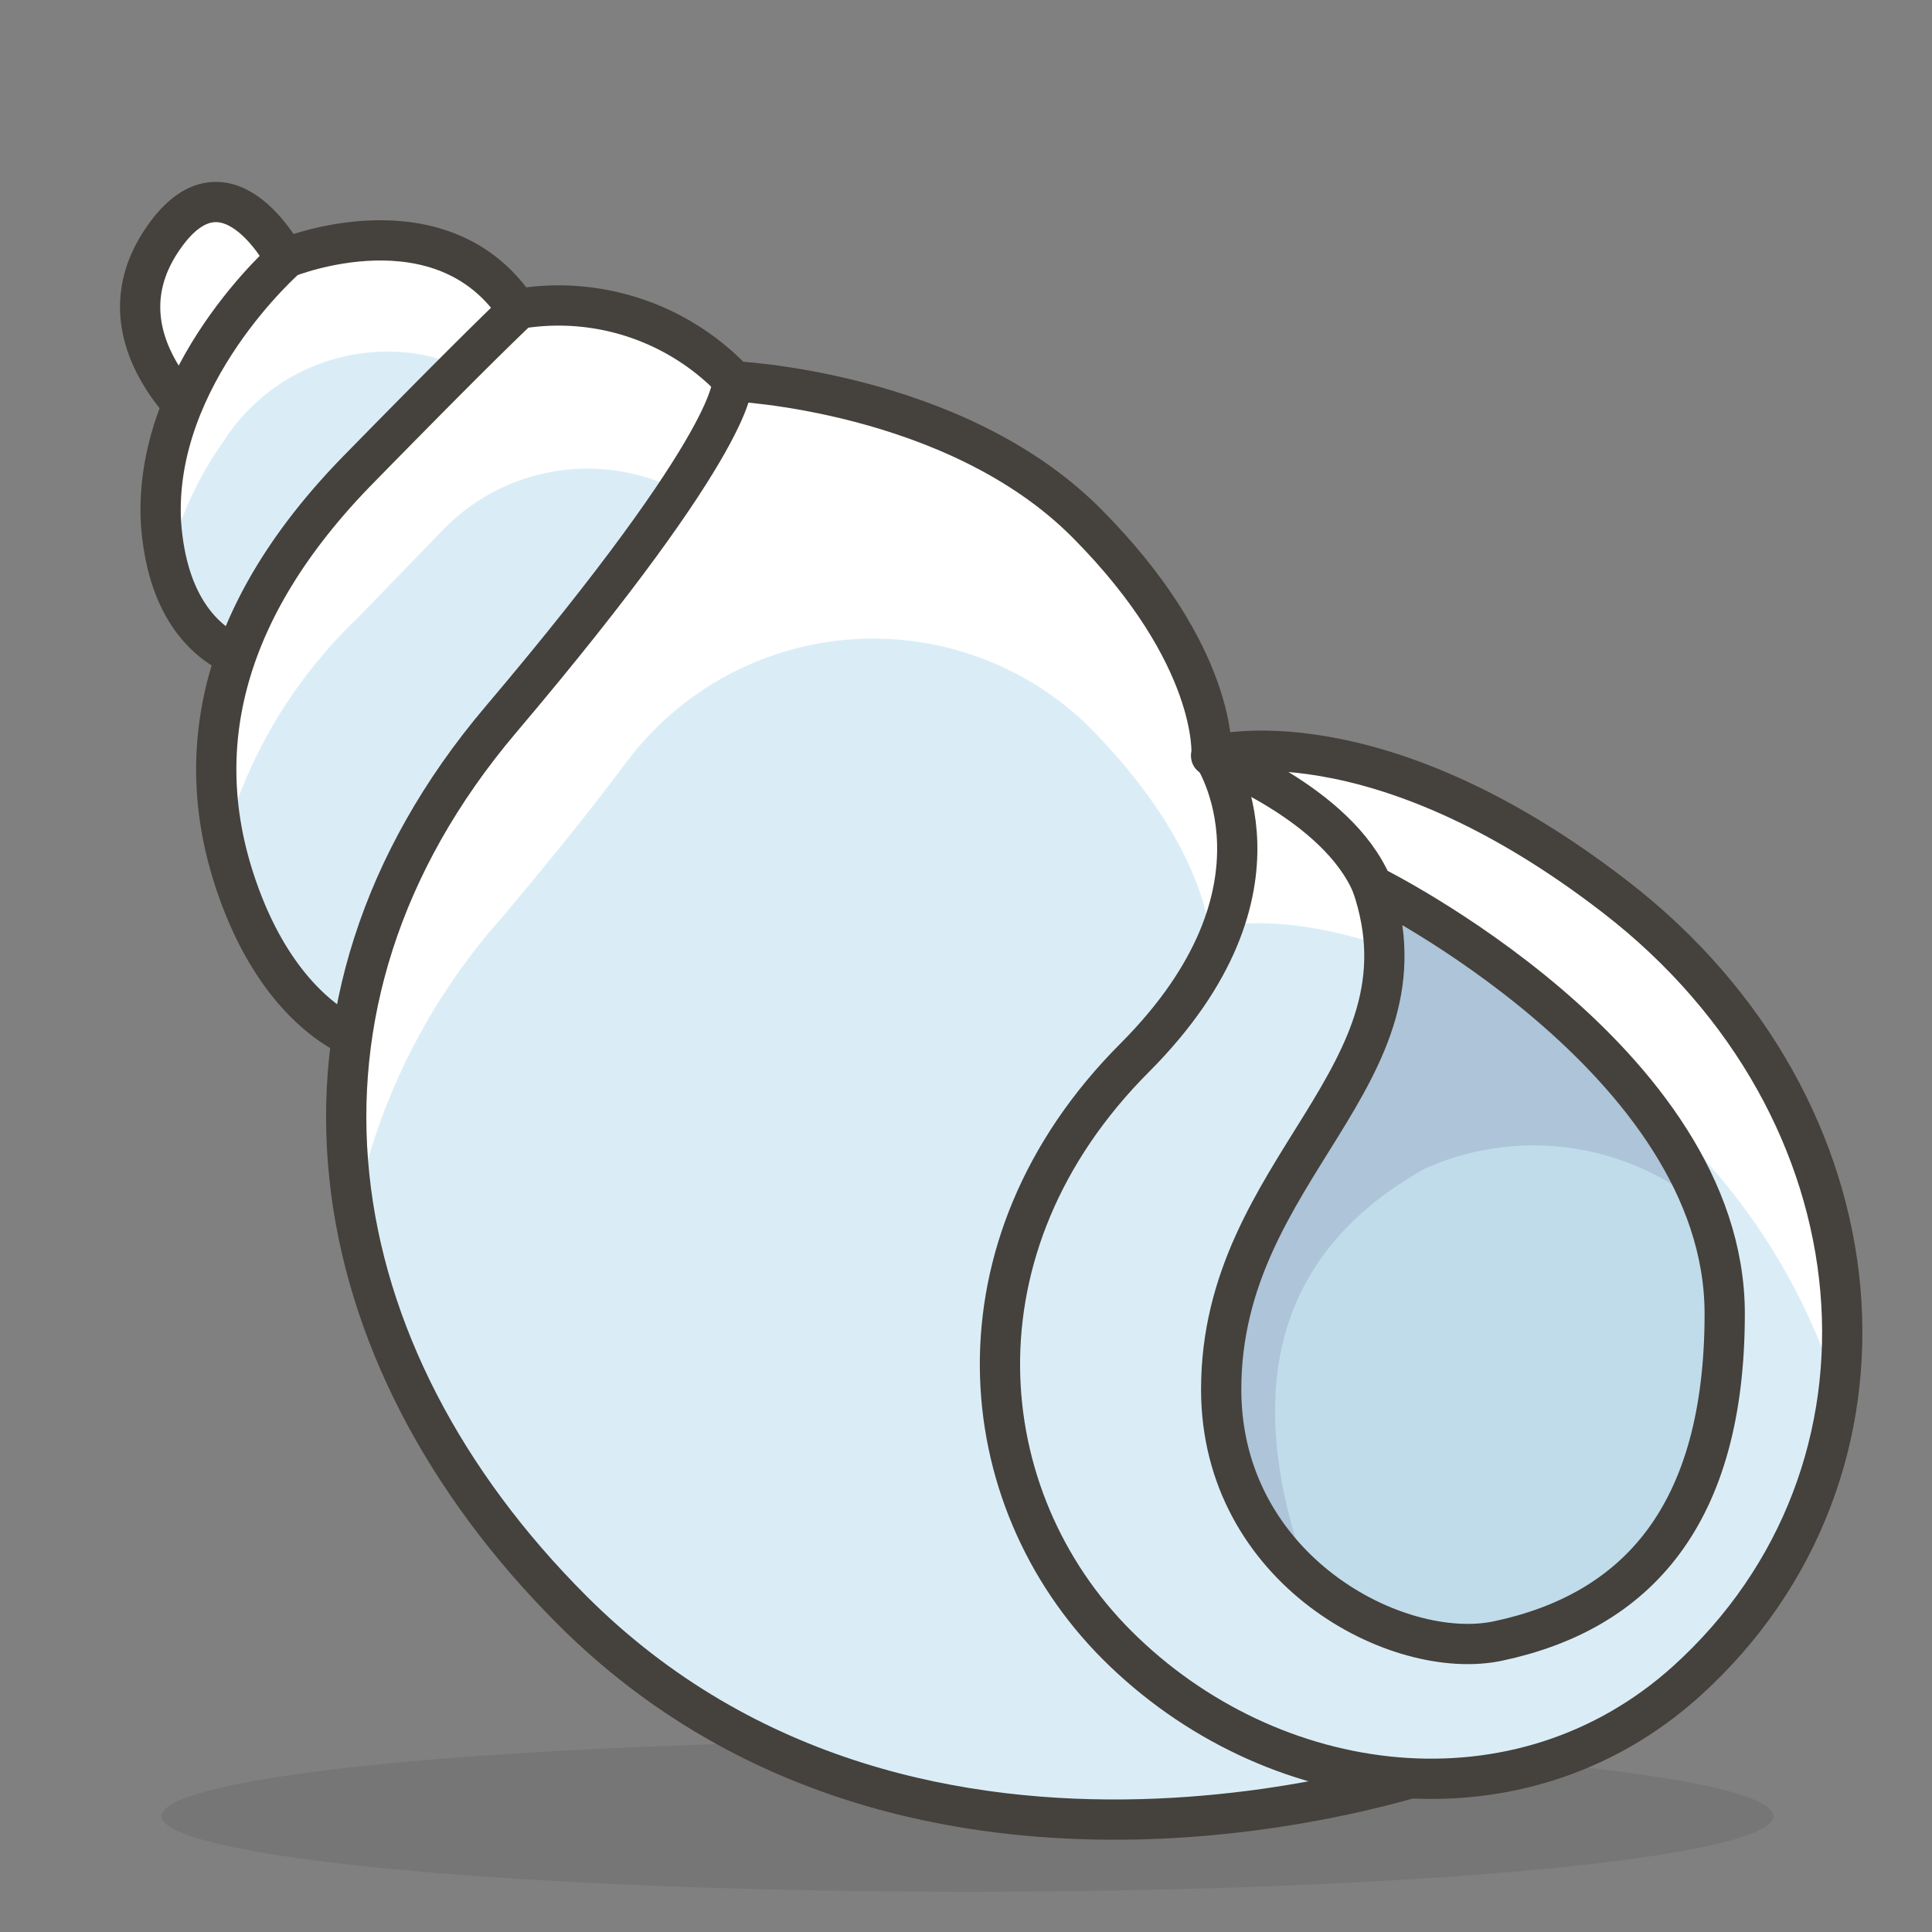
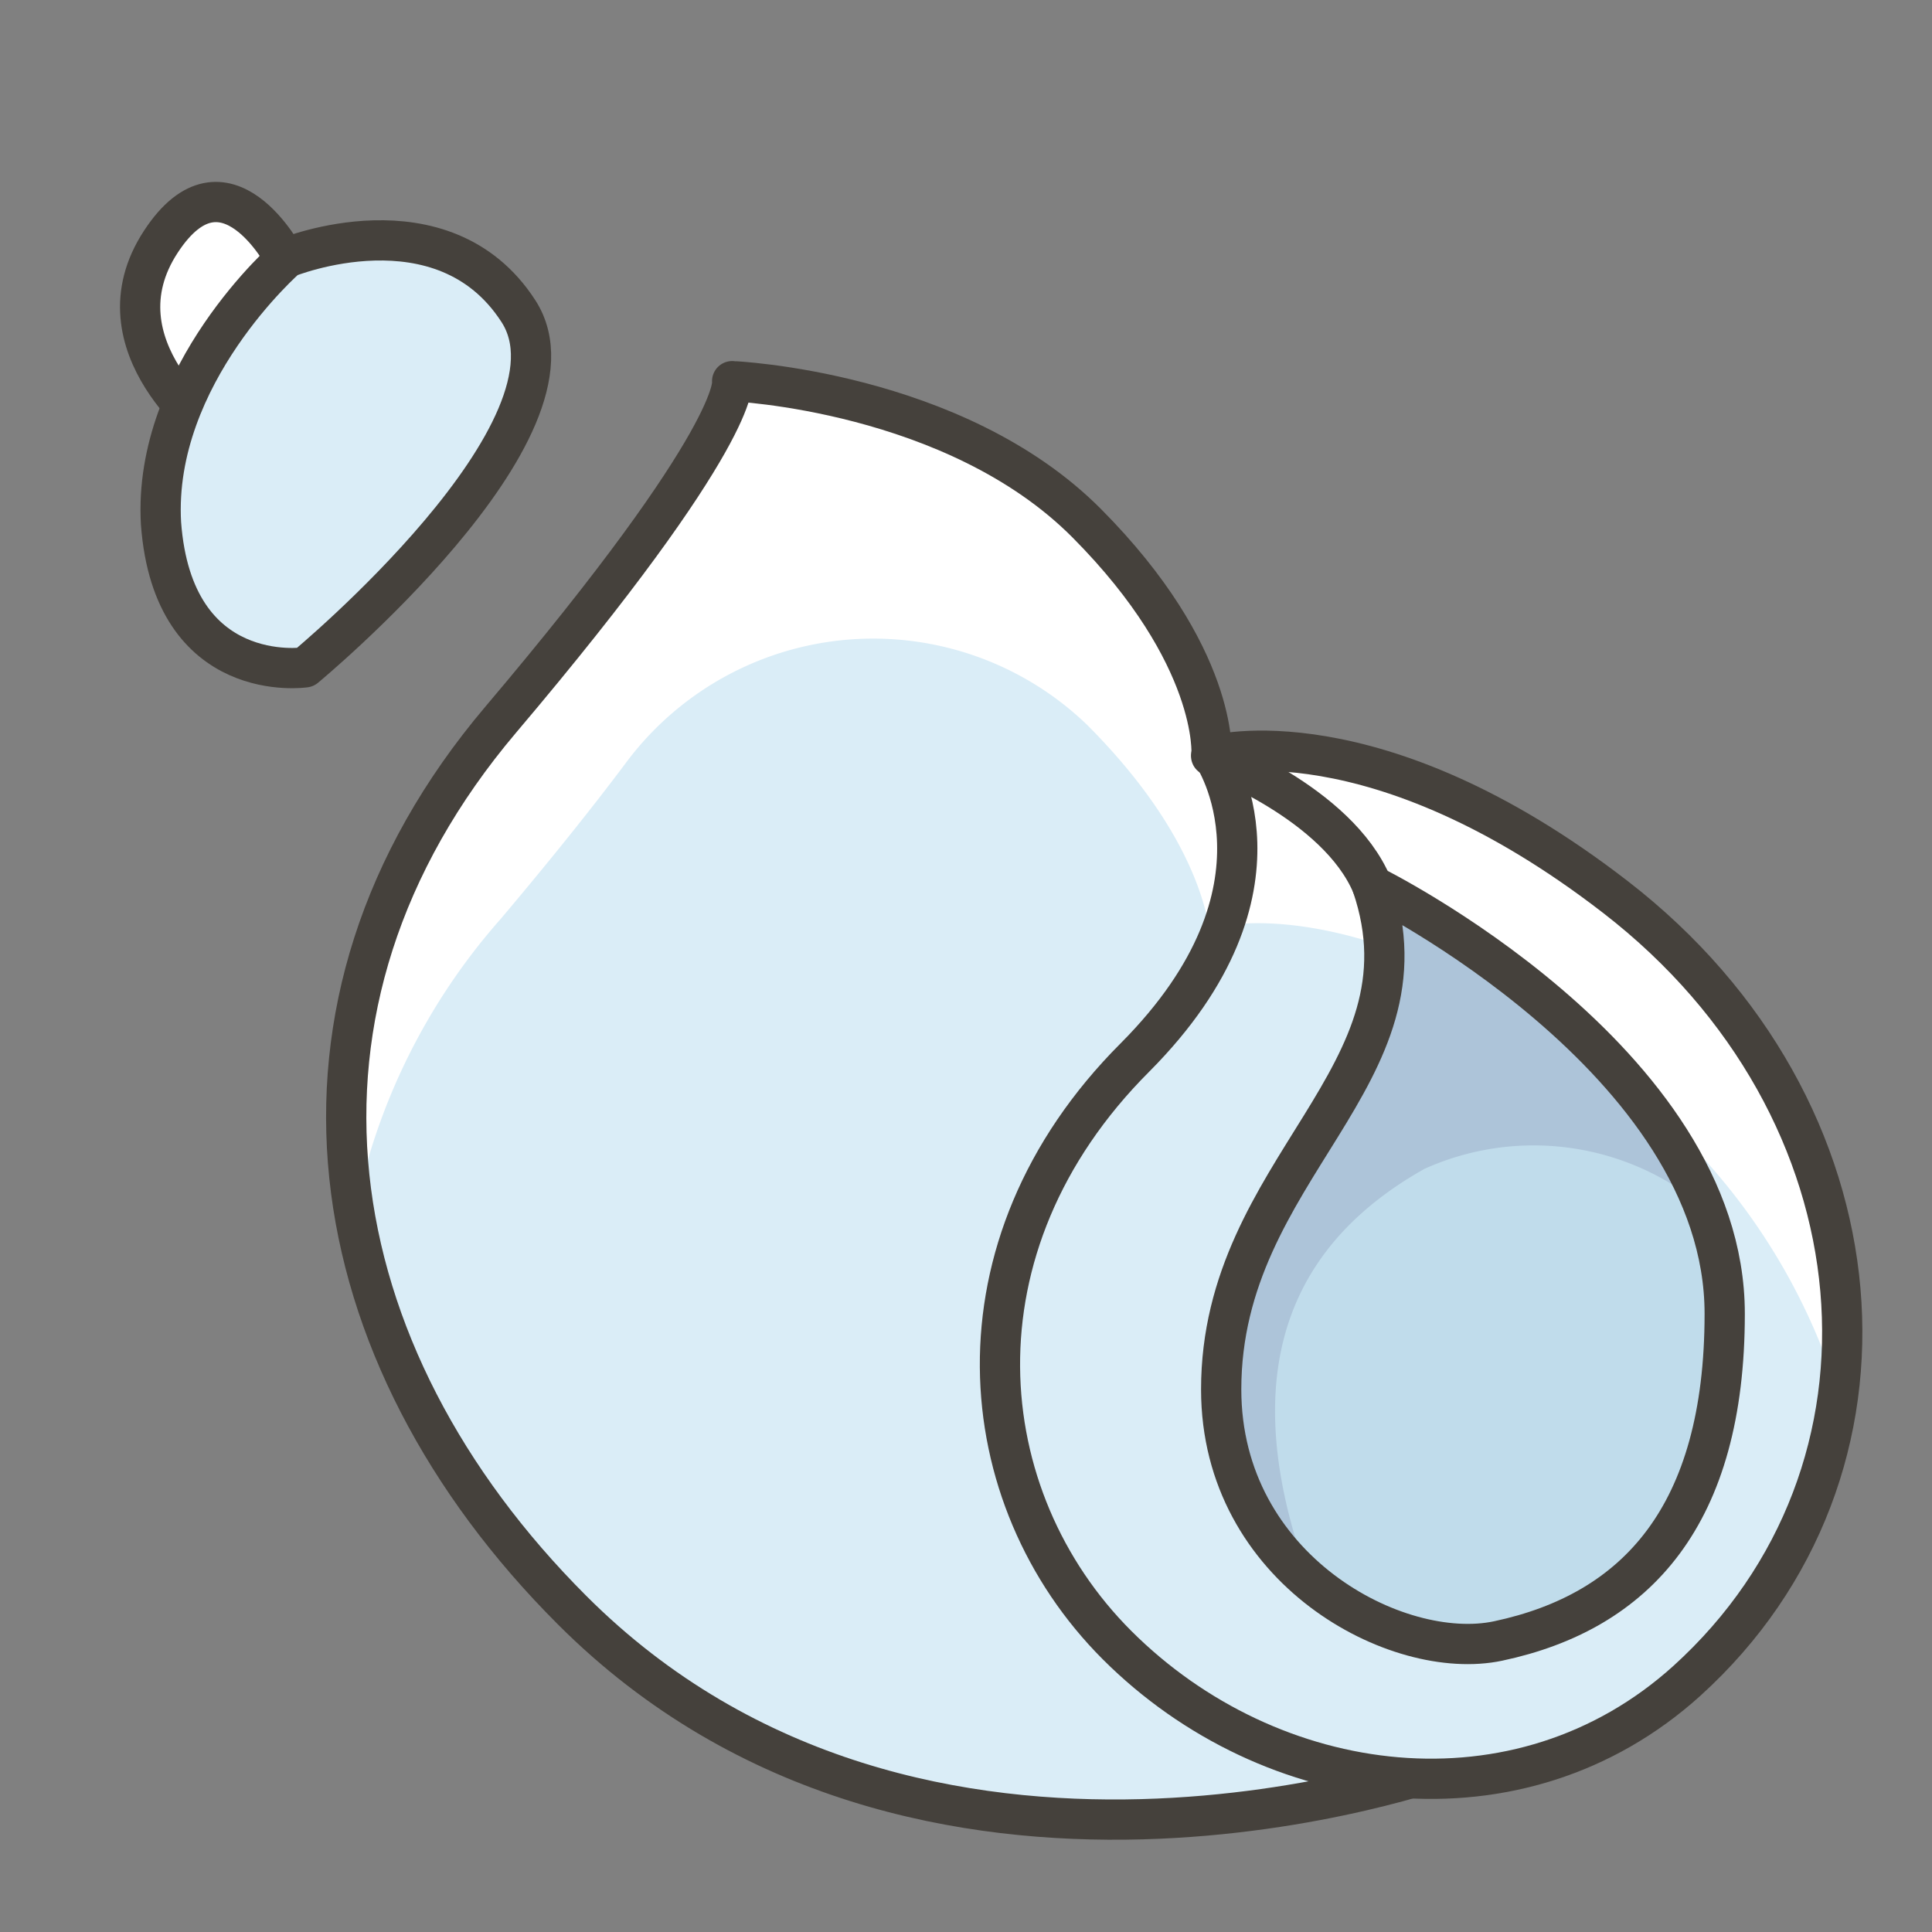
<svg xmlns="http://www.w3.org/2000/svg" id="Icons" viewBox="0 0 48 48">
  <rect x="0" y="0" width="48" height="48" fill="#808080" stroke="none" />
  <defs>
    <style>.cls-1{fill:#45413c;opacity:0.15;}.cls-2,.cls-4{fill:#fff;}.cls-2,.cls-5,.cls-8{stroke:#45413c;stroke-linecap:round;stroke-linejoin:round;}.cls-3{fill:#daedf7;}.cls-5{fill:none;}.cls-6{fill:#c0dceb;}.cls-7{fill:#adc4d9;}.cls-8{fill:#fffce5;}</style>
  </defs>
  <title>498-spiral-shell</title>
-   <ellipse id="_Ellipse_" data-name="&lt;Ellipse&gt;" class="cls-1" cx="24.04" cy="45.12" rx="20.02" ry="1.88" />
  <path id="_Path_" data-name="&lt;Path&gt;" class="cls-2" d="M5.36,10.82S2.29,8.6,4,6c1.6-2.44,3.09.44,3.09.44Z" />
  <path id="_Path_2" data-name="&lt;Path&gt;" class="cls-3" d="M7.58,16.58S4.3,17.07,4,13C3.79,9.3,7.13,6.4,7.13,6.4S11,4.82,12.88,7.73,7.58,16.58,7.58,16.58Z" />
-   <path id="_Path_3" data-name="&lt;Path&gt;" class="cls-4" d="M4.18,14a8.68,8.68,0,0,1,1.35-3,4.84,4.84,0,0,1,5-2.18,3.69,3.69,0,0,1,2.33,1.58,2.72,2.72,0,0,0,0-2.64C11,4.82,7.13,6.4,7.13,6.4S3.79,9.3,4,13A5,5,0,0,0,4.18,14Z" />
  <path id="_Path_4" data-name="&lt;Path&gt;" class="cls-5" d="M7.58,16.58S4.3,17.07,4,13C3.79,9.3,7.13,6.4,7.13,6.4S11,4.82,12.88,7.73,7.58,16.58,7.58,16.58Z" />
-   <path id="_Path_5" data-name="&lt;Path&gt;" class="cls-3" d="M8.9,25.82s-2-.61-3.09-4S5.64,15,8.9,11.67s4-4,4-4a6,6,0,0,1,5.31,1.76C20.63,11.89,8.9,25.82,8.9,25.82Z" />
-   <path id="_Path_6" data-name="&lt;Path&gt;" class="cls-4" d="M8.9,15.34,11,13.17a5,5,0,0,1,6.76-.4l.07.06c.68-1.55.91-2.79.33-3.37a6,6,0,0,0-5.31-1.77s-.71.6-4,4c-3,3.09-4,6.18-3.31,9.31A12.13,12.13,0,0,1,8.9,15.34Z" />
-   <path id="_Path_7" data-name="&lt;Path&gt;" class="cls-5" d="M8.9,25.82s-2-.61-3.09-4S5.64,15,8.9,11.67s4-4,4-4a6,6,0,0,1,5.31,1.77C20.63,11.89,8.9,25.82,8.9,25.82Z" />
  <path id="_Path_8" data-name="&lt;Path&gt;" class="cls-3" d="M36,43.88S22.89,48.69,14.21,40c-6.36-6.36-7.8-15-1.77-22.12s5.75-8.41,5.75-8.41S23.72,9.7,27,13s3.1,5.75,3.1,5.75L41.2,29.83Z" />
  <path id="_Path_9" data-name="&lt;Path&gt;" class="cls-4" d="M12.44,22.83c1.3-1.54,2.31-2.81,3.09-3.85A7.66,7.66,0,0,1,27,18c3.32,3.32,3.1,5.75,3.1,5.75l9.72,9.72,1.34-3.6L30.14,18.77S30.36,16.34,27,13s-8.85-3.54-8.85-3.54.16,1.42-5.75,8.41a14.76,14.76,0,0,0-3.6,12.35A15.65,15.65,0,0,1,12.44,22.83Z" />
  <path id="_Path_10" data-name="&lt;Path&gt;" class="cls-5" d="M36,43.88S22.89,48.69,14.21,40c-6.36-6.36-7.8-15-1.77-22.12s5.75-8.41,5.75-8.41S23.72,9.7,27,13s3.1,5.75,3.1,5.75L41.2,29.83Z" />
  <path id="_Path_11" data-name="&lt;Path&gt;" class="cls-3" d="M30.14,18.77s4-1.12,10,3.52c6.79,5.25,7.51,14.27,1.77,19.47-4.16,3.76-10.34,2.93-14.16-.89-3.65-3.65-4.25-9.9.45-14.6C32.38,22.07,30.14,18.77,30.14,18.77Z" />
  <path class="cls-4" d="M30.39,23c.9-.15,4.36-.36,9.48,3.6a15.53,15.53,0,0,1,5.79,8,13.55,13.55,0,0,0-5.54-12.3c-6-4.64-10-3.52-10-3.52A4.85,4.85,0,0,1,30.39,23Z" />
  <path id="_Path_12" data-name="&lt;Path&gt;" class="cls-5" d="M30.14,18.77s4-1.12,10,3.52c6.79,5.25,7.51,14.27,1.77,19.47-4.16,3.76-10.34,2.93-14.16-.89-3.65-3.65-4.25-9.9.45-14.6C32.38,22.07,30.14,18.77,30.14,18.77Z" />
  <path id="_Path_13" data-name="&lt;Path&gt;" class="cls-6" d="M34.09,22c1.62,4.75-3.75,7-3.75,12.52,0,4.48,4.38,6.78,6.88,6.25,3.44-.73,5.63-3.12,5.63-8.13C42.85,26.32,34.09,22,34.09,22Z" />
  <path id="_Path_14" data-name="&lt;Path&gt;" class="cls-7" d="M32.3,38.59c-1.54-4.76-.11-7.75,3.09-9.55a6.6,6.6,0,0,1,7,1C40.5,25.17,34.09,22,34.09,22c1.62,4.75-3.75,7-3.75,12.52a6.14,6.14,0,0,0,2.28,4.82A6.11,6.11,0,0,1,32.3,38.59Z" />
  <path id="_Path_15" data-name="&lt;Path&gt;" class="cls-5" d="M34.09,22c1.62,4.75-3.75,7-3.75,12.52,0,4.48,4.38,6.78,6.88,6.25,3.44-.73,5.63-3.12,5.63-8.13C42.85,26.32,34.09,22,34.09,22Z" />
  <path id="_Path_16" data-name="&lt;Path&gt;" class="cls-8" d="M34.09,22c-.86-2.06-4-3.22-4-3.22" />
</svg>